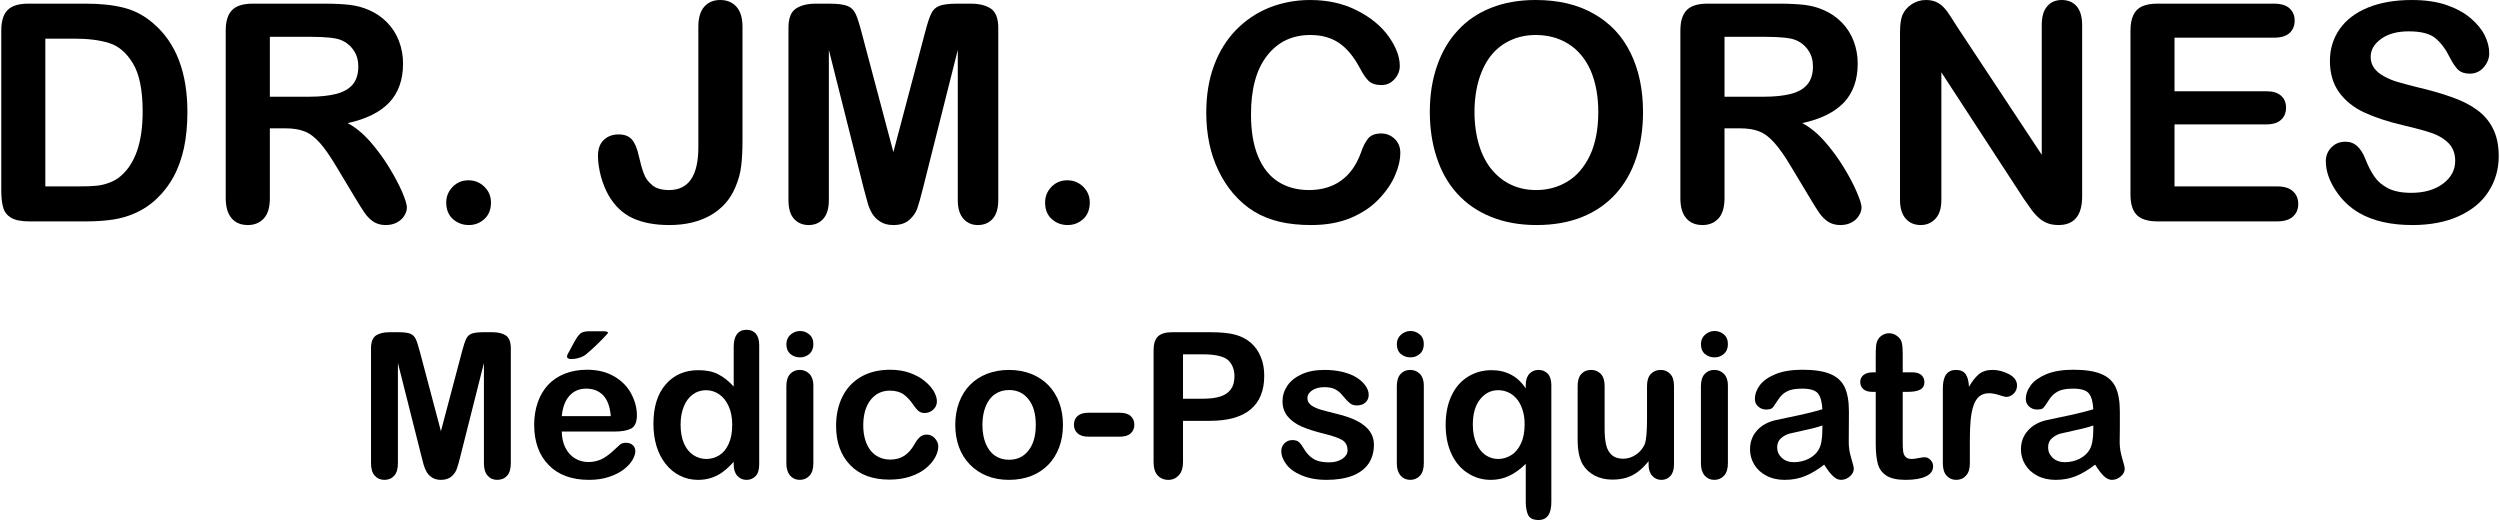
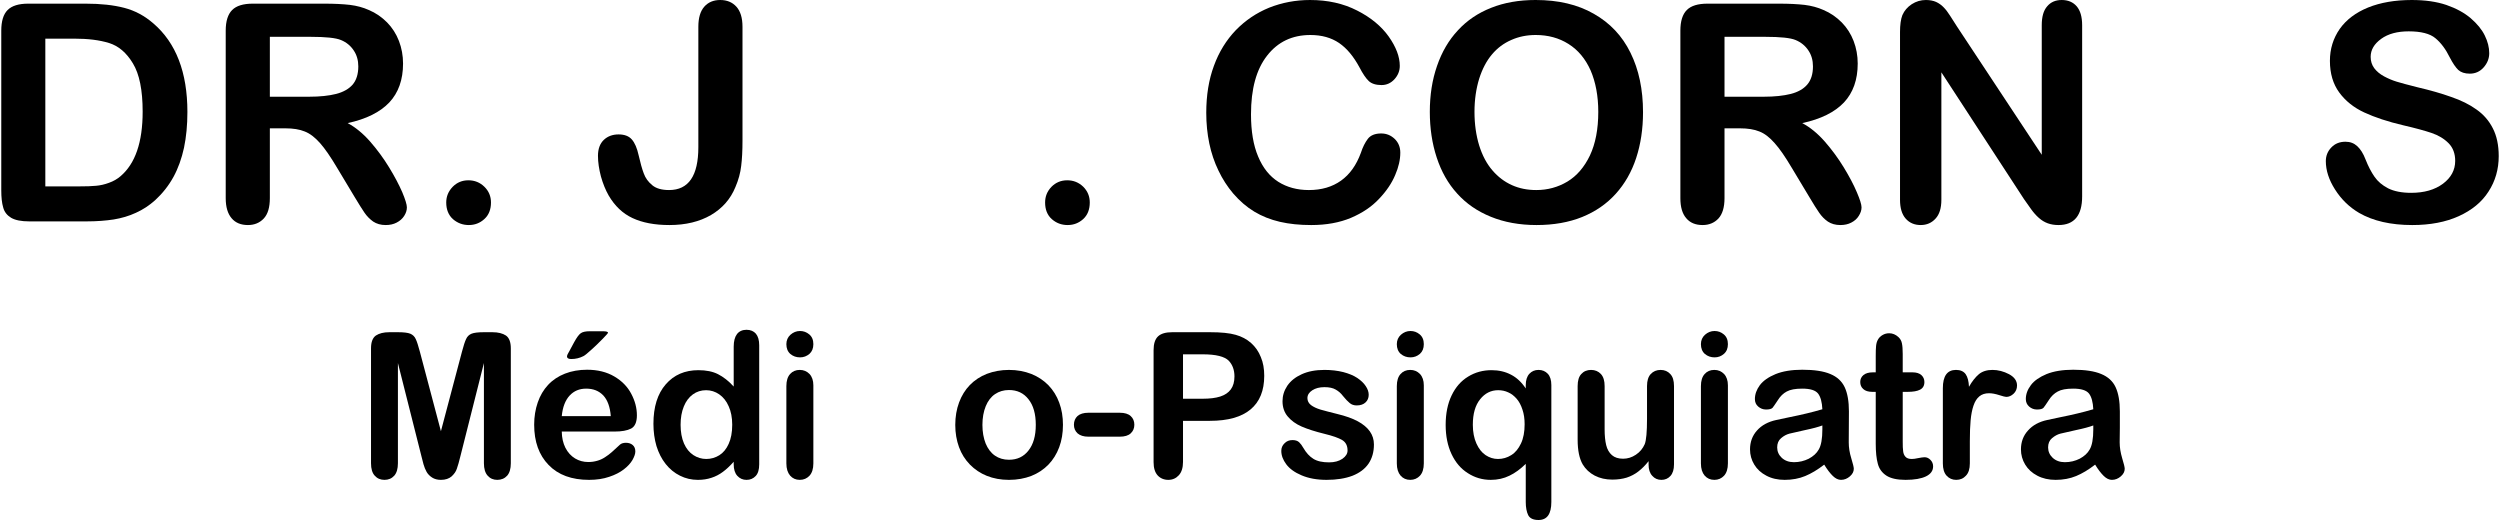
<svg xmlns="http://www.w3.org/2000/svg" xml:space="preserve" width="250px" height="52px" version="1.1" style="shape-rendering:geometricPrecision; text-rendering:geometricPrecision; image-rendering:optimizeQuality; fill-rule:evenodd; clip-rule:evenodd" viewBox="0 0 28687 5973">
  <defs>
    <style type="text/css">
   
    .fil0 {fill:black;fill-rule:nonzero}
   
  </style>
  </defs>
  <g id="Capa_x0020_1">
    <path class="fil0" d="M310 42l660 0c172,0 319,16 442,48 124,32 235,92 335,179 260,223 391,562 391,1017 0,150 -13,287 -39,411 -27,124 -67,236 -121,335 -55,100 -125,189 -211,268 -67,60 -140,108 -220,144 -79,37 -165,62 -256,77 -92,14 -195,22 -310,22l-660 0c-92,0 -162,-14 -209,-42 -46,-28 -77,-67 -90,-118 -15,-50 -22,-116 -22,-196l0 -1835c0,-109 24,-188 73,-237 49,-49 128,-73 237,-73zm196 402l0 1697 385 0c84,0 150,-2 198,-7 47,-4 97,-15 148,-34 51,-18 96,-44 133,-76 169,-144 254,-390 254,-741 0,-247 -37,-432 -112,-555 -74,-123 -166,-201 -275,-234 -109,-34 -241,-50 -396,-50l-335 0z" />
    <path id="1" class="fil0" d="M3262 1474l-177 0 0 802c0,106 -23,184 -70,234 -47,50 -108,75 -182,75 -81,0 -144,-26 -188,-79 -44,-52 -67,-128 -67,-230l0 -1924c0,-109 25,-188 74,-237 49,-49 128,-73 237,-73l823 0c114,0 211,5 292,14 81,10 154,30 218,59 79,33 148,81 209,142 60,61 106,133 137,214 31,81 47,168 47,259 0,186 -53,335 -158,447 -105,111 -265,191 -478,237 89,48 175,118 257,211 82,94 155,193 219,298 64,105 114,200 151,285 35,84 53,142 53,174 0,33 -10,65 -31,98 -21,33 -50,58 -87,77 -36,19 -78,28 -126,28 -56,0 -104,-14 -143,-40 -38,-27 -72,-61 -100,-102 -28,-40 -65,-101 -113,-180l-203 -338c-73,-123 -138,-218 -195,-282 -58,-65 -116,-110 -176,-133 -58,-24 -133,-36 -223,-36zm290 -1051l-467 0 0 688 453 0c122,0 225,-11 308,-32 82,-21 146,-57 190,-107 43,-51 65,-121 65,-209 0,-70 -17,-131 -53,-184 -35,-53 -83,-93 -146,-119 -59,-25 -176,-37 -350,-37z" />
    <path id="2" class="fil0" d="M5371 2585c-71,0 -131,-23 -183,-68 -51,-46 -77,-110 -77,-191 0,-70 25,-129 74,-180 49,-50 109,-75 181,-75 71,0 133,25 183,74 51,50 76,110 76,181 0,80 -25,144 -76,190 -50,46 -110,69 -178,69z" />
    <path id="3" class="fil0" d="M8514 307l0 1309c0,114 -5,211 -15,290 -9,80 -31,161 -66,242 -56,138 -150,245 -281,322 -131,76 -290,115 -477,115 -170,0 -311,-27 -424,-80 -114,-53 -204,-140 -274,-259 -36,-63 -66,-137 -89,-219 -22,-84 -34,-163 -34,-237 0,-80 23,-141 67,-183 44,-42 101,-63 170,-63 67,0 118,19 152,58 34,39 60,99 78,181 20,87 39,157 59,209 19,53 51,97 97,135 45,38 110,56 194,56 224,0 336,-164 336,-493l0 -1383c0,-102 23,-179 68,-230 45,-51 106,-77 183,-77 78,0 140,26 186,77 46,51 70,127 70,230z" />
-     <path id="4" class="fil0" d="M9907 2166l-401 -1593 0 1725c0,96 -21,167 -64,215 -42,48 -99,72 -169,72 -68,0 -124,-24 -167,-71 -43,-47 -64,-119 -64,-216l0 -1978c0,-109 28,-183 85,-221 57,-38 134,-57 230,-57l157 0c94,0 162,9 205,26 42,16 74,47 95,92 20,44 43,116 69,216l364 1371 363 -1371c26,-100 49,-172 70,-216 20,-45 52,-76 94,-92 43,-17 111,-26 206,-26l156 0c97,0 174,19 231,57 56,38 85,112 85,221l0 1978c0,96 -22,167 -64,215 -43,48 -100,72 -171,72 -67,0 -122,-24 -165,-72 -43,-48 -65,-119 -65,-215l0 -1725 -401 1593c-26,103 -47,179 -64,227 -16,48 -46,92 -91,132 -45,40 -106,60 -184,60 -60,0 -110,-13 -150,-39 -41,-25 -73,-58 -96,-97 -23,-41 -41,-84 -53,-133 -14,-48 -27,-99 -41,-150z" />
    <path id="5" class="fil0" d="M12249 2585c-71,0 -131,-23 -182,-68 -52,-46 -77,-110 -77,-191 0,-70 24,-129 73,-180 49,-50 110,-75 181,-75 72,0 133,25 184,74 50,50 75,110 75,181 0,80 -25,144 -75,190 -51,46 -110,69 -179,69z" />
-     <path id="6" class="fil0" d="M16070 1753c0,80 -19,166 -59,258 -39,93 -100,184 -185,273 -84,90 -191,162 -322,218 -131,55 -283,83 -457,83 -132,0 -252,-12 -360,-37 -108,-25 -206,-64 -294,-117 -88,-53 -169,-123 -243,-209 -66,-78 -123,-166 -169,-263 -47,-97 -82,-201 -105,-311 -23,-111 -35,-228 -35,-352 0,-201 29,-381 88,-540 58,-160 143,-296 251,-409 110,-113 237,-199 384,-259 147,-58 303,-88 469,-88 203,0 383,40 541,121 158,80 279,181 363,299 84,119 127,231 127,337 0,58 -21,109 -62,154 -41,44 -90,66 -148,66 -65,0 -114,-16 -146,-46 -33,-31 -69,-84 -108,-159 -67,-124 -144,-217 -233,-278 -90,-61 -199,-92 -330,-92 -209,0 -374,79 -497,237 -124,158 -185,383 -185,674 0,194 27,356 82,485 54,130 131,226 231,290 100,63 217,95 352,95 145,0 268,-36 369,-108 101,-72 176,-178 228,-319 21,-65 48,-119 80,-161 31,-41 83,-62 153,-62 61,0 112,21 156,63 43,42 64,95 64,157z" />
+     <path id="6" class="fil0" d="M16070 1753c0,80 -19,166 -59,258 -39,93 -100,184 -185,273 -84,90 -191,162 -322,218 -131,55 -283,83 -457,83 -132,0 -252,-12 -360,-37 -108,-25 -206,-64 -294,-117 -88,-53 -169,-123 -243,-209 -66,-78 -123,-166 -169,-263 -47,-97 -82,-201 -105,-311 -23,-111 -35,-228 -35,-352 0,-201 29,-381 88,-540 58,-160 143,-296 251,-409 110,-113 237,-199 384,-259 147,-58 303,-88 469,-88 203,0 383,40 541,121 158,80 279,181 363,299 84,119 127,231 127,337 0,58 -21,109 -62,154 -41,44 -90,66 -148,66 -65,0 -114,-16 -146,-46 -33,-31 -69,-84 -108,-159 -67,-124 -144,-217 -233,-278 -90,-61 -199,-92 -330,-92 -209,0 -374,79 -497,237 -124,158 -185,383 -185,674 0,194 27,356 82,485 54,130 131,226 231,290 100,63 217,95 352,95 145,0 268,-36 369,-108 101,-72 176,-178 228,-319 21,-65 48,-119 80,-161 31,-41 83,-62 153,-62 61,0 112,21 156,63 43,42 64,95 64,157" />
    <path id="7" class="fil0" d="M17625 0c259,0 482,52 667,158 186,105 327,254 422,448 96,194 144,422 144,683 0,193 -27,369 -79,527 -52,158 -130,295 -235,411 -105,116 -233,204 -386,266 -152,61 -326,92 -523,92 -196,0 -371,-32 -525,-95 -155,-63 -284,-152 -387,-267 -104,-114 -182,-252 -235,-414 -53,-161 -79,-336 -79,-524 0,-192 27,-367 83,-528 55,-160 135,-297 240,-409 104,-113 231,-199 381,-258 150,-60 321,-90 512,-90zm719 1285c0,-182 -30,-341 -88,-476 -60,-134 -144,-235 -254,-304 -109,-69 -235,-103 -377,-103 -101,0 -195,19 -280,57 -87,38 -161,93 -222,166 -62,73 -111,166 -147,279 -35,114 -54,241 -54,381 0,143 19,271 54,386 36,115 87,211 152,286 65,76 140,132 225,170 85,38 177,56 279,56 129,0 248,-32 357,-97 108,-65 194,-165 259,-300 64,-136 96,-303 96,-501z" />
    <path id="8" class="fil0" d="M19971 1474l-177 0 0 802c0,106 -24,184 -70,234 -47,50 -108,75 -182,75 -81,0 -144,-26 -188,-79 -45,-52 -67,-128 -67,-230l0 -1924c0,-109 25,-188 74,-237 49,-49 128,-73 237,-73l823 0c114,0 211,5 292,14 81,10 154,30 218,59 79,33 148,81 209,142 60,61 106,133 137,214 31,81 47,168 47,259 0,186 -53,335 -158,447 -105,111 -265,191 -479,237 90,48 176,118 258,211 82,94 155,193 219,298 64,105 114,200 150,285 36,84 54,142 54,174 0,33 -11,65 -32,98 -20,33 -49,58 -86,77 -36,19 -78,28 -126,28 -56,0 -104,-14 -143,-40 -39,-27 -72,-61 -100,-102 -28,-40 -66,-101 -113,-180l-203 -338c-73,-123 -138,-218 -196,-282 -57,-65 -115,-110 -175,-133 -59,-24 -133,-36 -223,-36zm290 -1051l-467 0 0 688 453 0c122,0 224,-11 308,-32 82,-21 146,-57 189,-107 44,-51 66,-121 66,-209 0,-70 -17,-131 -53,-184 -35,-53 -84,-93 -146,-119 -59,-25 -176,-37 -350,-37z" />
    <path id="9" class="fil0" d="M22464 304l974 1474 0 -1488c0,-97 20,-169 62,-217 41,-49 97,-73 167,-73 73,0 130,24 172,72 42,49 63,121 63,218l0 1966c0,219 -91,329 -272,329 -46,0 -87,-7 -123,-20 -36,-13 -71,-34 -102,-62 -32,-28 -61,-61 -89,-100 -27,-38 -54,-77 -82,-116l-949 -1456 0 1464c0,95 -22,168 -67,216 -44,49 -101,74 -171,74 -71,0 -129,-25 -172,-74 -44,-50 -65,-122 -65,-216l0 -1928c0,-82 9,-146 27,-193 22,-51 58,-93 108,-126 50,-32 104,-48 162,-48 46,0 85,8 117,22 32,15 61,35 85,60 25,25 50,57 75,97 26,40 53,81 80,125z" />
-     <path id="10" class="fil0" d="M26104 433l-1141 0 0 615 1051 0c78,0 135,17 173,52 39,34 57,80 57,137 0,56 -18,103 -56,138 -38,36 -95,54 -174,54l-1051 0 0 712 1180 0c80,0 140,19 180,56 41,36 61,86 61,147 0,59 -20,107 -61,144 -40,36 -100,55 -180,55l-1376 0c-110,0 -189,-25 -237,-73 -49,-49 -73,-128 -73,-237l0 -1881c0,-73 11,-132 33,-178 21,-46 55,-80 101,-101 46,-21 105,-31 176,-31l1337 0c81,0 141,18 180,54 39,36 59,83 59,140 0,60 -20,107 -59,144 -39,35 -99,53 -180,53z" />
    <path id="11" class="fil0" d="M28687 1793c0,151 -39,287 -117,407 -77,121 -192,215 -342,283 -150,68 -328,102 -534,102 -247,0 -450,-47 -610,-139 -114,-67 -206,-157 -277,-269 -71,-111 -106,-220 -106,-326 0,-61 21,-114 64,-158 42,-44 96,-65 162,-65 54,0 98,17 135,51 37,34 69,84 95,152 31,79 66,146 103,199 37,54 89,98 156,133 68,34 156,52 265,52 150,0 272,-35 366,-105 93,-70 140,-157 140,-262 0,-83 -25,-151 -75,-202 -51,-52 -117,-92 -197,-119 -80,-27 -187,-56 -321,-87 -180,-42 -330,-92 -451,-148 -121,-56 -217,-133 -288,-230 -71,-97 -107,-218 -107,-363 0,-137 38,-259 113,-367 75,-106 184,-188 326,-246 142,-57 309,-86 501,-86 153,0 286,19 398,57 112,39 205,89 279,152 73,63 128,129 162,199 34,69 51,137 51,203 0,60 -21,114 -64,163 -42,48 -96,72 -159,72 -59,0 -102,-15 -133,-43 -30,-29 -63,-77 -97,-143 -46,-94 -101,-168 -165,-221 -63,-53 -166,-79 -307,-79 -130,0 -236,28 -316,86 -80,58 -121,126 -121,207 0,50 14,93 41,130 27,36 65,68 113,94 48,26 96,46 145,61 49,15 130,37 242,65 141,33 269,69 383,110 114,39 212,87 292,145 80,56 143,128 187,215 45,87 68,194 68,320z" />
    <path id="12" class="fil0" d="M4824 5232l-268 -1062 0 1151c0,63 -14,111 -42,143 -29,32 -66,48 -113,48 -45,0 -83,-16 -111,-48 -29,-31 -43,-79 -43,-143l0 -1319c0,-73 19,-122 56,-148 38,-25 89,-38 153,-38l105 0c63,0 109,6 137,17 28,12 50,32 63,62 14,29 29,77 47,144l242 914 242 -914c18,-67 33,-115 47,-144 13,-30 34,-50 63,-62 28,-11 74,-17 137,-17l104 0c64,0 116,13 154,38 37,26 56,75 56,148l0 1319c0,63 -14,111 -42,143 -29,32 -67,48 -114,48 -45,0 -82,-16 -110,-48 -29,-32 -43,-80 -43,-143l0 -1151 -268 1062c-17,69 -31,120 -43,152 -10,32 -31,61 -60,88 -30,26 -71,40 -123,40 -40,0 -73,-9 -100,-26 -27,-17 -49,-39 -64,-65 -15,-27 -27,-56 -36,-88 -9,-33 -17,-66 -26,-101z" />
    <path id="13" class="fil0" d="M7045 4957l-607 0c1,71 15,133 42,187 28,54 65,94 111,122 45,27 96,41 151,41 38,0 71,-5 102,-14 31,-8 61,-22 89,-40 30,-19 56,-39 80,-60 24,-21 56,-50 95,-87 16,-13 38,-20 68,-20 31,0 57,9 77,26 20,17 30,42 30,74 0,28 -12,60 -33,98 -22,37 -55,74 -100,108 -44,34 -100,63 -167,85 -67,23 -144,35 -231,35 -200,0 -355,-57 -465,-171 -111,-114 -166,-268 -166,-463 0,-91 14,-177 41,-255 27,-79 67,-146 119,-202 52,-56 117,-99 193,-129 77,-30 162,-45 255,-45 121,0 225,26 312,77 87,51 152,117 195,199 43,81 65,163 65,248 0,78 -23,129 -67,152 -45,23 -108,34 -189,34zm-607 -177l563 0c-8,-106 -37,-185 -86,-238 -50,-52 -115,-78 -196,-78 -78,0 -141,26 -191,80 -49,53 -80,132 -90,236zm319 -975l154 0c38,0 58,6 58,17 0,6 -22,30 -64,73 -43,44 -85,85 -129,124 -43,39 -73,64 -90,72 -43,22 -89,33 -139,33 -32,0 -49,-10 -49,-29 0,-12 10,-35 30,-67l51 -95c30,-55 56,-91 78,-106 22,-15 55,-22 100,-22z" />
    <path id="14" class="fil0" d="M8413 5334l0 -30c-42,47 -83,86 -124,116 -40,30 -84,53 -131,68 -48,16 -99,24 -156,24 -74,0 -143,-16 -206,-48 -63,-31 -118,-76 -164,-134 -47,-59 -81,-127 -106,-206 -23,-79 -35,-164 -35,-256 0,-194 47,-345 142,-454 94,-108 219,-162 374,-162 90,0 165,15 226,46 61,31 122,78 180,142l0 -458c0,-64 13,-112 38,-145 25,-32 62,-49 109,-49 47,0 83,16 108,45 25,30 38,75 38,133l0 1368c0,59 -13,104 -40,133 -28,30 -63,45 -106,45 -43,0 -78,-16 -106,-47 -27,-30 -41,-74 -41,-131zm-610 -455c0,84 13,155 39,215 26,59 62,103 107,133 46,30 96,45 149,45 55,0 105,-15 150,-43 45,-28 81,-72 107,-130 27,-59 41,-132 41,-220 0,-83 -14,-154 -41,-213 -26,-60 -63,-105 -109,-137 -45,-31 -96,-47 -150,-47 -57,0 -108,16 -152,48 -45,33 -80,79 -104,139 -25,61 -37,130 -37,210z" />
    <path id="15" class="fil0" d="M9328 4426l0 897c0,62 -15,109 -44,141 -30,32 -67,48 -112,48 -46,0 -83,-17 -111,-49 -28,-33 -43,-79 -43,-140l0 -888c0,-62 15,-108 43,-139 28,-31 65,-47 111,-47 45,0 82,16 112,47 29,31 44,75 44,130zm-153 -321c-43,0 -80,-13 -111,-39 -31,-27 -46,-65 -46,-113 0,-44 16,-80 47,-108 32,-28 68,-43 110,-43 40,0 75,13 106,39 31,26 47,63 47,112 0,48 -15,85 -45,112 -31,26 -66,40 -108,40z" />
-     <path id="16" class="fil0" d="M10763 5128c0,38 -12,80 -35,124 -23,43 -58,85 -106,125 -47,40 -107,72 -179,96 -72,24 -153,36 -243,36 -192,0 -342,-56 -449,-167 -108,-112 -162,-262 -162,-450 0,-128 25,-240 74,-338 49,-98 121,-173 214,-227 93,-53 205,-80 334,-80 81,0 154,12 222,35 66,24 123,54 170,92 47,37 82,77 107,118 25,43 37,82 37,118 0,38 -14,69 -42,95 -28,26 -61,39 -100,39 -26,0 -47,-7 -65,-20 -17,-13 -36,-35 -57,-64 -38,-58 -78,-101 -119,-130 -41,-29 -94,-43 -157,-43 -92,0 -166,36 -222,107 -56,72 -84,170 -84,294 0,58 7,112 22,161 14,48 35,90 62,125 27,34 60,60 99,78 38,18 81,27 127,27 62,0 116,-15 160,-43 45,-29 84,-73 118,-132 18,-35 39,-62 61,-82 22,-20 49,-30 81,-30 38,0 69,15 94,44 25,28 38,59 38,92z" />
    <path id="17" class="fil0" d="M12195 4881c0,93 -14,178 -43,256 -29,78 -71,145 -125,201 -55,56 -120,99 -196,129 -76,29 -161,45 -256,45 -94,0 -179,-16 -254,-46 -75,-30 -140,-74 -195,-130 -55,-57 -97,-123 -125,-200 -28,-77 -43,-162 -43,-255 0,-94 15,-181 44,-259 29,-78 70,-144 124,-200 54,-55 119,-98 195,-128 77,-29 161,-45 254,-45 94,0 179,16 256,46 76,30 142,74 197,130 54,56 96,123 124,200 29,77 43,163 43,256zm-312 0c0,-127 -28,-225 -84,-295 -55,-71 -130,-106 -224,-106 -61,0 -114,16 -160,47 -46,31 -82,78 -107,139 -25,62 -38,133 -38,215 0,81 13,152 37,213 25,60 60,107 106,139 46,32 100,48 162,48 94,0 169,-35 224,-106 56,-71 84,-169 84,-294z" />
    <path id="18" class="fil0" d="M12847 5016l-359 0c-55,0 -96,-13 -125,-38 -28,-26 -42,-59 -42,-99 0,-41 14,-75 41,-100 28,-25 70,-38 126,-38l359 0c57,0 99,13 126,38 28,25 42,59 42,100 0,40 -14,73 -42,99 -27,25 -69,38 -126,38z" />
    <path id="19" class="fil0" d="M13883 4834l-309 0 0 472c0,67 -16,118 -48,153 -32,35 -72,53 -121,53 -50,0 -92,-18 -123,-52 -31,-35 -46,-85 -46,-152l0 -1285c0,-74 17,-127 51,-159 34,-32 88,-48 163,-48l433 0c128,0 227,10 296,30 68,19 127,50 177,94 49,44 87,98 112,162 27,63 39,135 39,215 0,170 -52,298 -157,386 -104,87 -260,131 -467,131zm-82 -764l-227 0 0 510 227 0c80,0 146,-8 200,-25 53,-17 94,-44 122,-82 28,-38 42,-88 42,-149 0,-74 -22,-134 -65,-180 -48,-49 -148,-74 -299,-74z" />
    <path id="20" class="fil0" d="M15767 5106c0,86 -21,159 -62,220 -42,61 -104,107 -185,139 -82,31 -181,47 -297,47 -112,0 -207,-18 -287,-52 -79,-33 -138,-76 -176,-127 -38,-51 -57,-102 -57,-154 0,-34 12,-63 37,-87 24,-25 54,-37 92,-37 32,0 57,8 75,24 17,16 34,38 50,67 32,55 70,97 114,124 44,28 105,41 181,41 62,0 113,-14 153,-41 40,-28 59,-60 59,-95 0,-55 -20,-95 -61,-120 -42,-25 -110,-49 -205,-72 -106,-26 -193,-54 -260,-83 -67,-29 -121,-68 -161,-116 -40,-47 -60,-106 -60,-176 0,-62 18,-121 55,-177 38,-55 92,-99 165,-132 72,-33 159,-50 262,-50 80,0 152,9 216,25 64,17 118,39 160,67 43,29 76,60 98,94 23,34 34,67 34,100 0,35 -12,65 -36,87 -24,23 -58,35 -102,35 -32,0 -59,-9 -81,-28 -22,-18 -48,-45 -77,-81 -23,-31 -51,-55 -83,-73 -32,-19 -75,-28 -130,-28 -55,0 -102,12 -139,36 -37,24 -56,54 -56,90 0,32 14,59 41,80 28,21 64,38 110,52 46,13 110,30 191,50 96,23 175,51 236,84 61,33 107,71 139,116 31,44 47,94 47,151z" />
    <path id="21" class="fil0" d="M16340 4426l0 897c0,62 -15,109 -44,141 -30,32 -67,48 -112,48 -46,0 -83,-17 -111,-49 -28,-33 -43,-79 -43,-140l0 -888c0,-62 15,-108 43,-139 28,-31 65,-47 111,-47 45,0 82,16 112,47 29,31 44,75 44,130zm-153 -321c-43,0 -80,-13 -111,-39 -31,-27 -46,-65 -46,-113 0,-44 16,-80 47,-108 32,-28 68,-43 110,-43 40,0 75,13 106,39 31,26 47,63 47,112 0,48 -15,85 -45,112 -31,26 -66,40 -108,40z" />
    <path id="22" class="fil0" d="M17511 5765l0 -437c-60,59 -122,105 -187,136 -65,32 -136,48 -215,48 -96,0 -184,-26 -263,-77 -80,-50 -142,-123 -187,-218 -45,-95 -68,-208 -68,-336 0,-132 23,-245 69,-340 45,-94 108,-166 189,-215 81,-50 171,-74 269,-74 83,0 158,17 224,52 66,34 122,87 169,158l0 -38c0,-57 14,-100 41,-130 28,-30 63,-45 106,-45 43,0 78,15 106,44 27,29 41,73 41,130l0 1343c0,138 -49,207 -147,207 -61,0 -100,-19 -119,-56 -18,-37 -28,-88 -28,-152zm-608 -886c0,83 14,155 41,215 27,60 62,105 106,134 44,29 91,44 142,44 55,0 106,-15 152,-44 47,-29 83,-73 112,-134 28,-59 42,-133 42,-221 0,-62 -8,-118 -25,-168 -16,-50 -38,-91 -66,-124 -29,-33 -60,-58 -97,-74 -36,-17 -75,-25 -116,-25 -83,0 -152,35 -207,104 -56,69 -84,166 -84,293z" />
    <path id="23" class="fil0" d="M18922 5337l0 -40c-37,47 -76,86 -117,118 -41,32 -86,55 -134,71 -49,15 -104,23 -166,23 -75,0 -142,-15 -202,-46 -59,-31 -105,-74 -138,-129 -38,-66 -58,-160 -58,-284l0 -615c0,-63 14,-109 42,-139 28,-31 66,-47 112,-47 46,0 84,16 113,47 29,31 43,77 43,139l0 497c0,72 6,132 18,181 12,49 34,87 66,115 31,27 74,41 128,41 52,0 101,-15 147,-46 47,-31 80,-72 102,-122 17,-44 26,-140 26,-289l0 -377c0,-62 14,-108 43,-139 29,-31 67,-47 113,-47 46,0 83,16 111,47 29,30 43,76 43,139l0 899c0,59 -14,103 -41,133 -27,30 -62,45 -104,45 -43,0 -78,-16 -105,-47 -28,-30 -42,-73 -42,-128z" />
    <path id="24" class="fil0" d="M19833 4426l0 897c0,62 -15,109 -44,141 -30,32 -67,48 -112,48 -46,0 -83,-17 -111,-49 -28,-33 -43,-79 -43,-140l0 -888c0,-62 15,-108 43,-139 28,-31 65,-47 111,-47 45,0 82,16 112,47 29,31 44,75 44,130zm-153 -321c-43,0 -80,-13 -111,-39 -31,-27 -46,-65 -46,-113 0,-44 16,-80 47,-108 32,-28 68,-43 110,-43 40,0 75,13 106,39 31,26 47,63 47,112 0,48 -15,85 -46,112 -30,26 -65,40 -107,40z" />
    <path id="25" class="fil0" d="M20939 5337c-76,59 -148,102 -218,131 -70,29 -149,44 -236,44 -80,0 -150,-16 -210,-48 -60,-31 -107,-74 -139,-127 -33,-54 -49,-113 -49,-175 0,-85 27,-158 80,-217 54,-61 129,-101 223,-121 19,-5 68,-15 146,-31 78,-16 145,-30 201,-44 55,-13 116,-29 181,-48 -4,-82 -20,-142 -49,-180 -30,-38 -90,-57 -182,-57 -79,0 -138,11 -178,33 -40,21 -74,54 -102,99 -28,43 -49,72 -60,87 -12,14 -37,21 -76,21 -35,0 -65,-12 -90,-34 -26,-22 -38,-51 -38,-86 0,-55 19,-108 57,-160 39,-51 99,-93 181,-127 82,-33 184,-50 306,-50 137,0 244,16 322,49 78,32 133,83 166,153 32,69 48,162 48,277 0,73 0,135 -1,186 0,50 0,107 -1,169 0,58 9,119 29,183 19,62 29,103 29,121 0,32 -15,61 -45,87 -30,26 -64,40 -102,40 -32,0 -63,-15 -94,-45 -31,-30 -64,-73 -99,-130zm-21 -450c-45,17 -111,35 -198,53 -87,19 -147,33 -180,41 -34,9 -66,26 -96,52 -30,25 -45,61 -45,106 0,47 18,87 53,120 36,33 82,50 140,50 61,0 118,-14 170,-40 52,-28 90,-62 114,-105 28,-47 42,-124 42,-232l0 -45z" />
    <path id="26" class="fil0" d="M21497 4277l34 0 0 -186c0,-50 1,-90 4,-118 3,-29 10,-53 22,-73 12,-22 30,-39 53,-52 22,-13 47,-20 76,-20 39,0 74,15 106,44 21,20 35,44 40,73 6,28 9,68 9,121l0 211 114 0c44,0 77,11 100,31 23,21 35,48 35,80 0,42 -17,71 -50,88 -33,17 -80,25 -141,25l-58 0 0 570c0,49 1,87 5,113 3,26 12,47 27,63 15,17 39,25 73,25 18,0 42,-3 73,-10 32,-6 56,-10 73,-10 25,0 48,10 68,31 20,20 30,45 30,74 0,50 -27,88 -82,115 -54,26 -133,40 -235,40 -97,0 -171,-17 -220,-49 -50,-33 -83,-78 -98,-136 -16,-57 -24,-134 -24,-230l0 -596 -41 0c-45,0 -79,-11 -102,-32 -24,-21 -35,-48 -35,-81 0,-32 12,-59 37,-80 24,-20 60,-31 107,-31z" />
    <path id="27" class="fil0" d="M22612 5064l0 259c0,63 -15,110 -45,141 -29,32 -66,48 -112,48 -44,0 -81,-16 -110,-48 -29,-32 -43,-79 -43,-141l0 -864c0,-140 50,-210 151,-210 51,0 88,17 111,49 23,33 35,81 38,145 36,-64 75,-112 114,-145 39,-32 91,-49 156,-49 65,0 129,17 190,49 61,33 92,76 92,130 0,38 -13,69 -39,94 -26,25 -55,37 -85,37 -11,0 -39,-7 -82,-21 -44,-14 -82,-21 -116,-21 -45,0 -82,12 -111,36 -29,24 -51,59 -67,106 -16,47 -27,103 -33,168 -6,65 -9,144 -9,237z" />
    <path id="28" class="fil0" d="M24051 5337c-76,59 -148,102 -218,131 -70,29 -149,44 -236,44 -79,0 -150,-16 -210,-48 -60,-31 -107,-74 -139,-127 -33,-54 -49,-113 -49,-175 0,-85 27,-158 81,-217 54,-61 128,-101 222,-121 19,-5 68,-15 146,-31 78,-16 145,-30 201,-44 55,-13 116,-29 181,-48 -4,-82 -20,-142 -49,-180 -30,-38 -90,-57 -182,-57 -79,0 -138,11 -177,33 -40,21 -75,54 -103,99 -28,43 -48,72 -60,87 -12,14 -37,21 -76,21 -35,0 -65,-12 -90,-34 -25,-22 -38,-51 -38,-86 0,-55 19,-108 58,-160 38,-51 99,-93 180,-127 82,-33 184,-50 307,-50 136,0 243,16 321,49 78,32 134,83 166,153 32,69 48,162 48,277 0,73 0,135 0,186 -1,50 -1,107 -2,169 0,58 10,119 29,183 19,62 29,103 29,121 0,32 -15,61 -45,87 -30,26 -64,40 -102,40 -32,0 -63,-15 -94,-45 -31,-30 -64,-73 -99,-130zm-21 -450c-45,17 -111,35 -198,53 -87,19 -147,33 -180,41 -34,9 -65,26 -96,52 -30,25 -45,61 -45,106 0,47 18,87 53,120 36,33 82,50 140,50 62,0 118,-14 170,-40 52,-28 90,-62 114,-105 28,-47 42,-124 42,-232l0 -45z" />
  </g>
</svg>